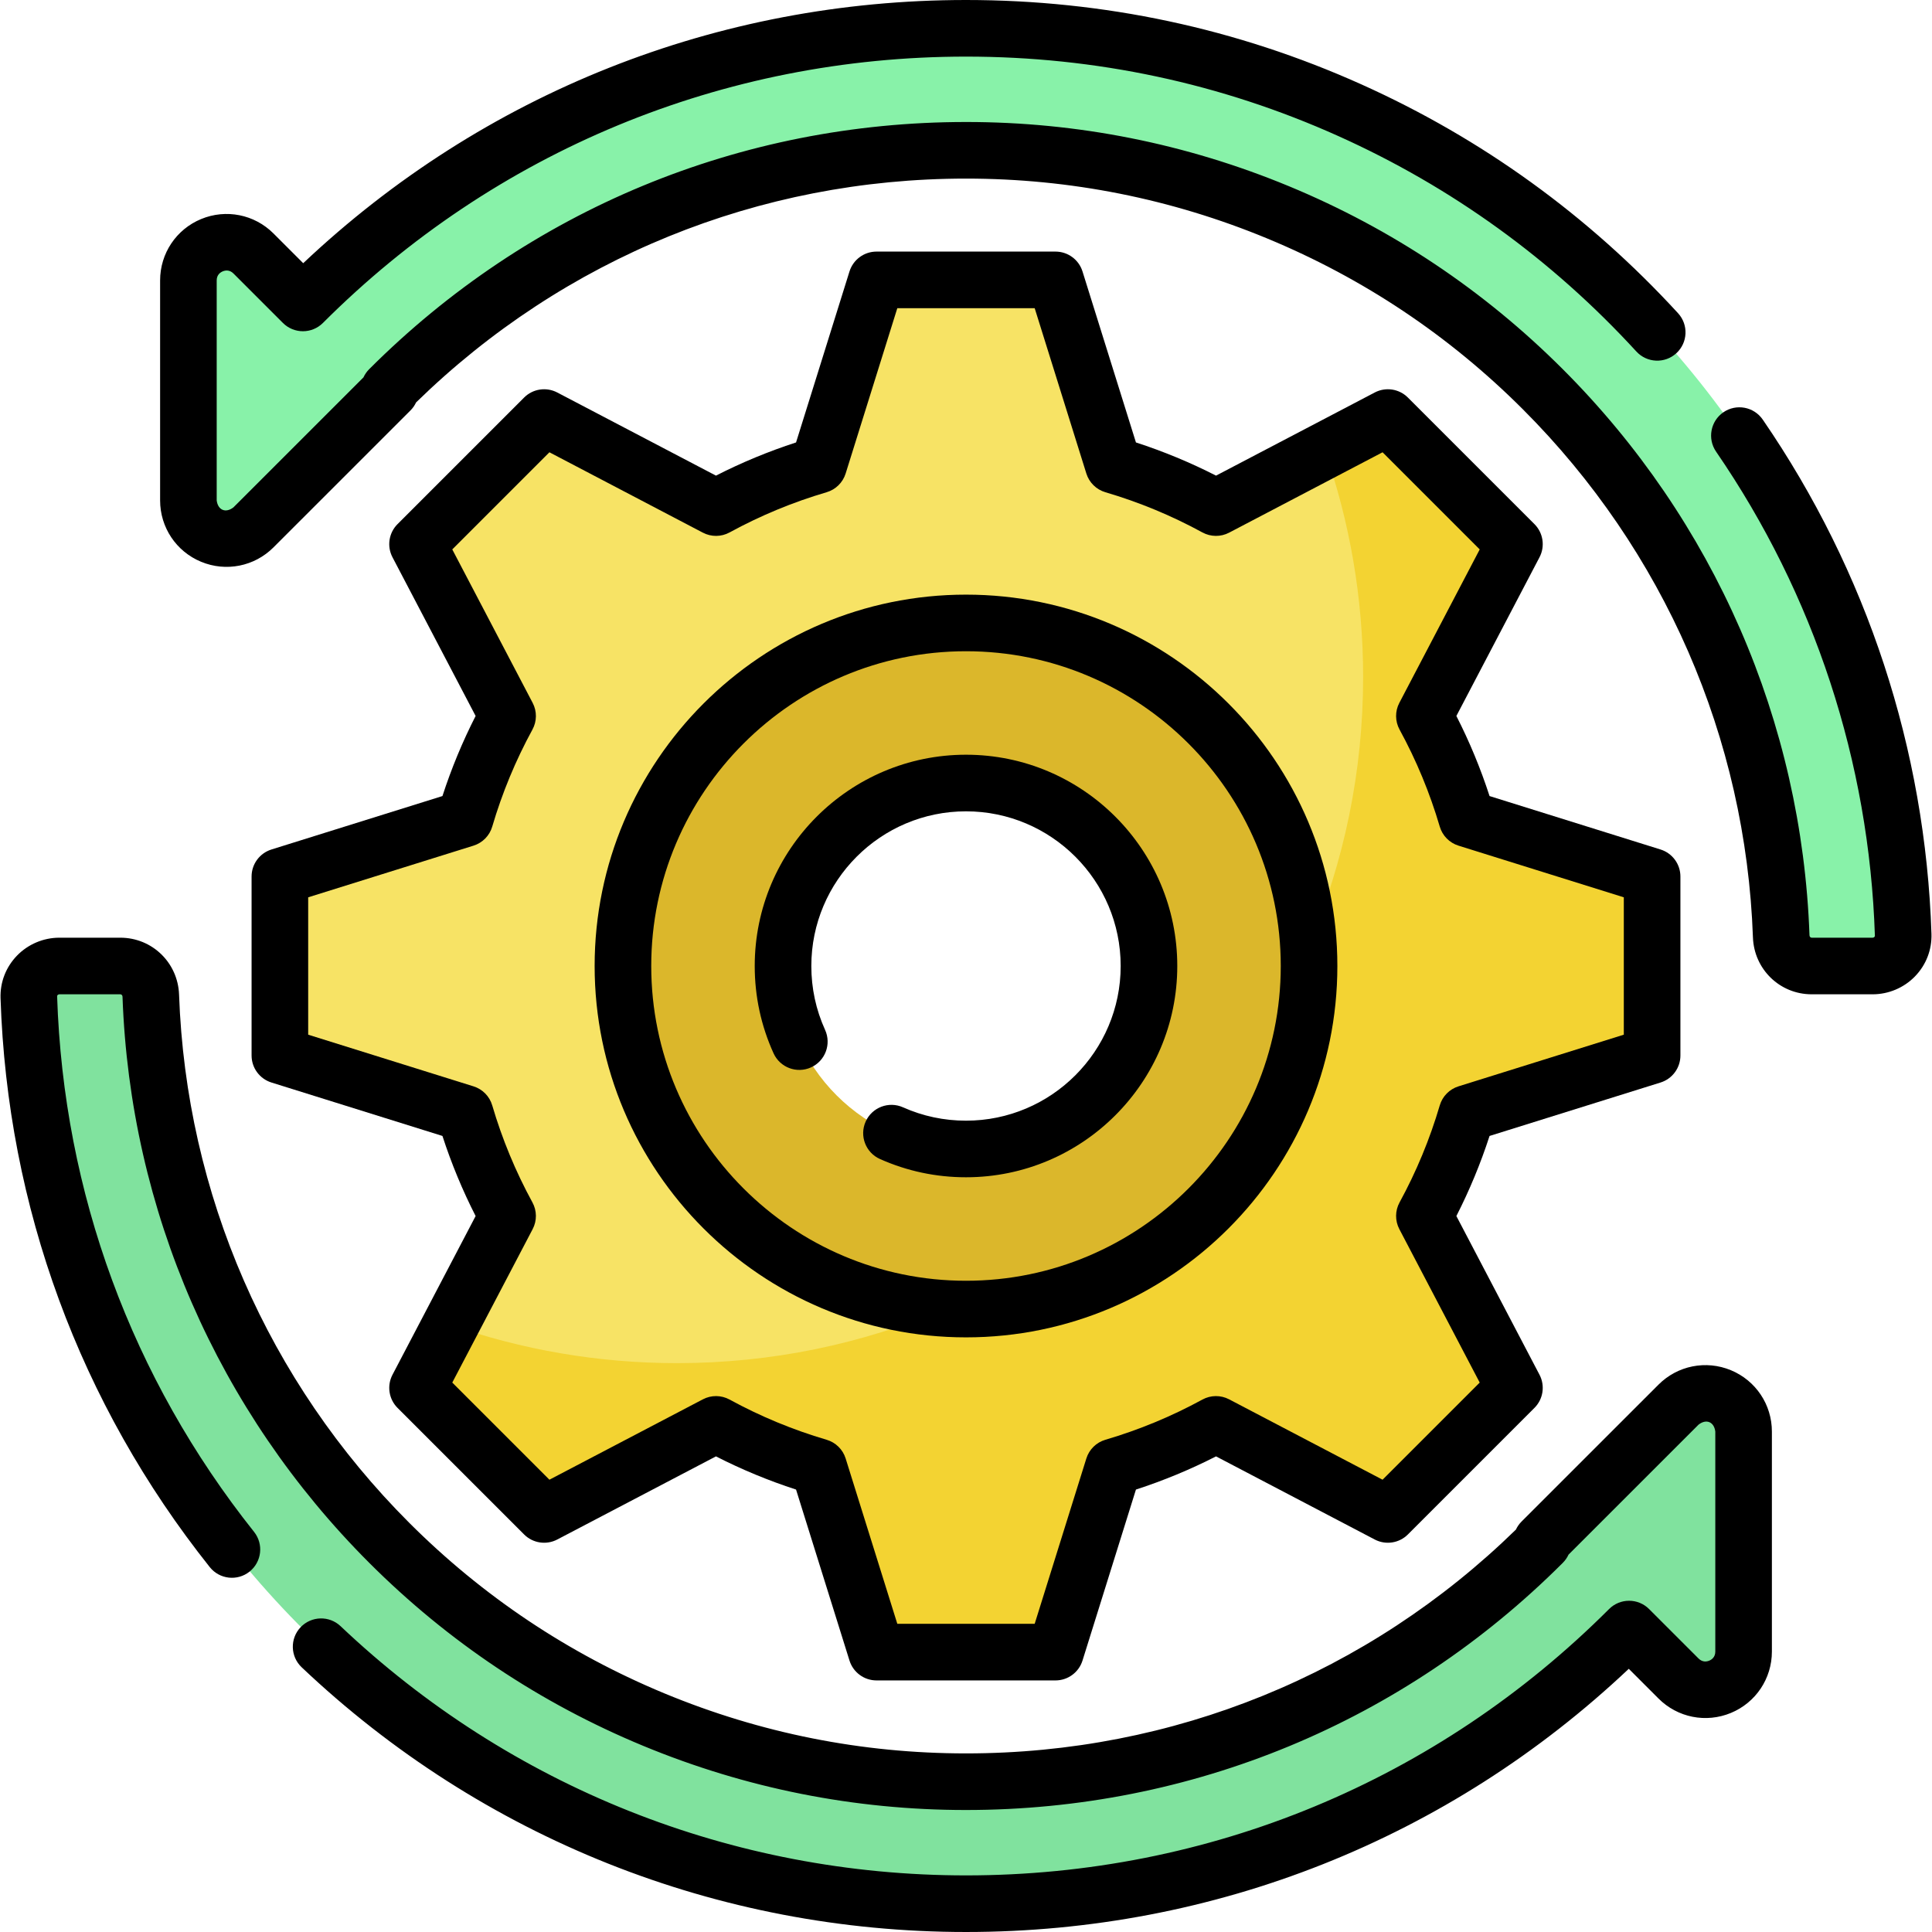
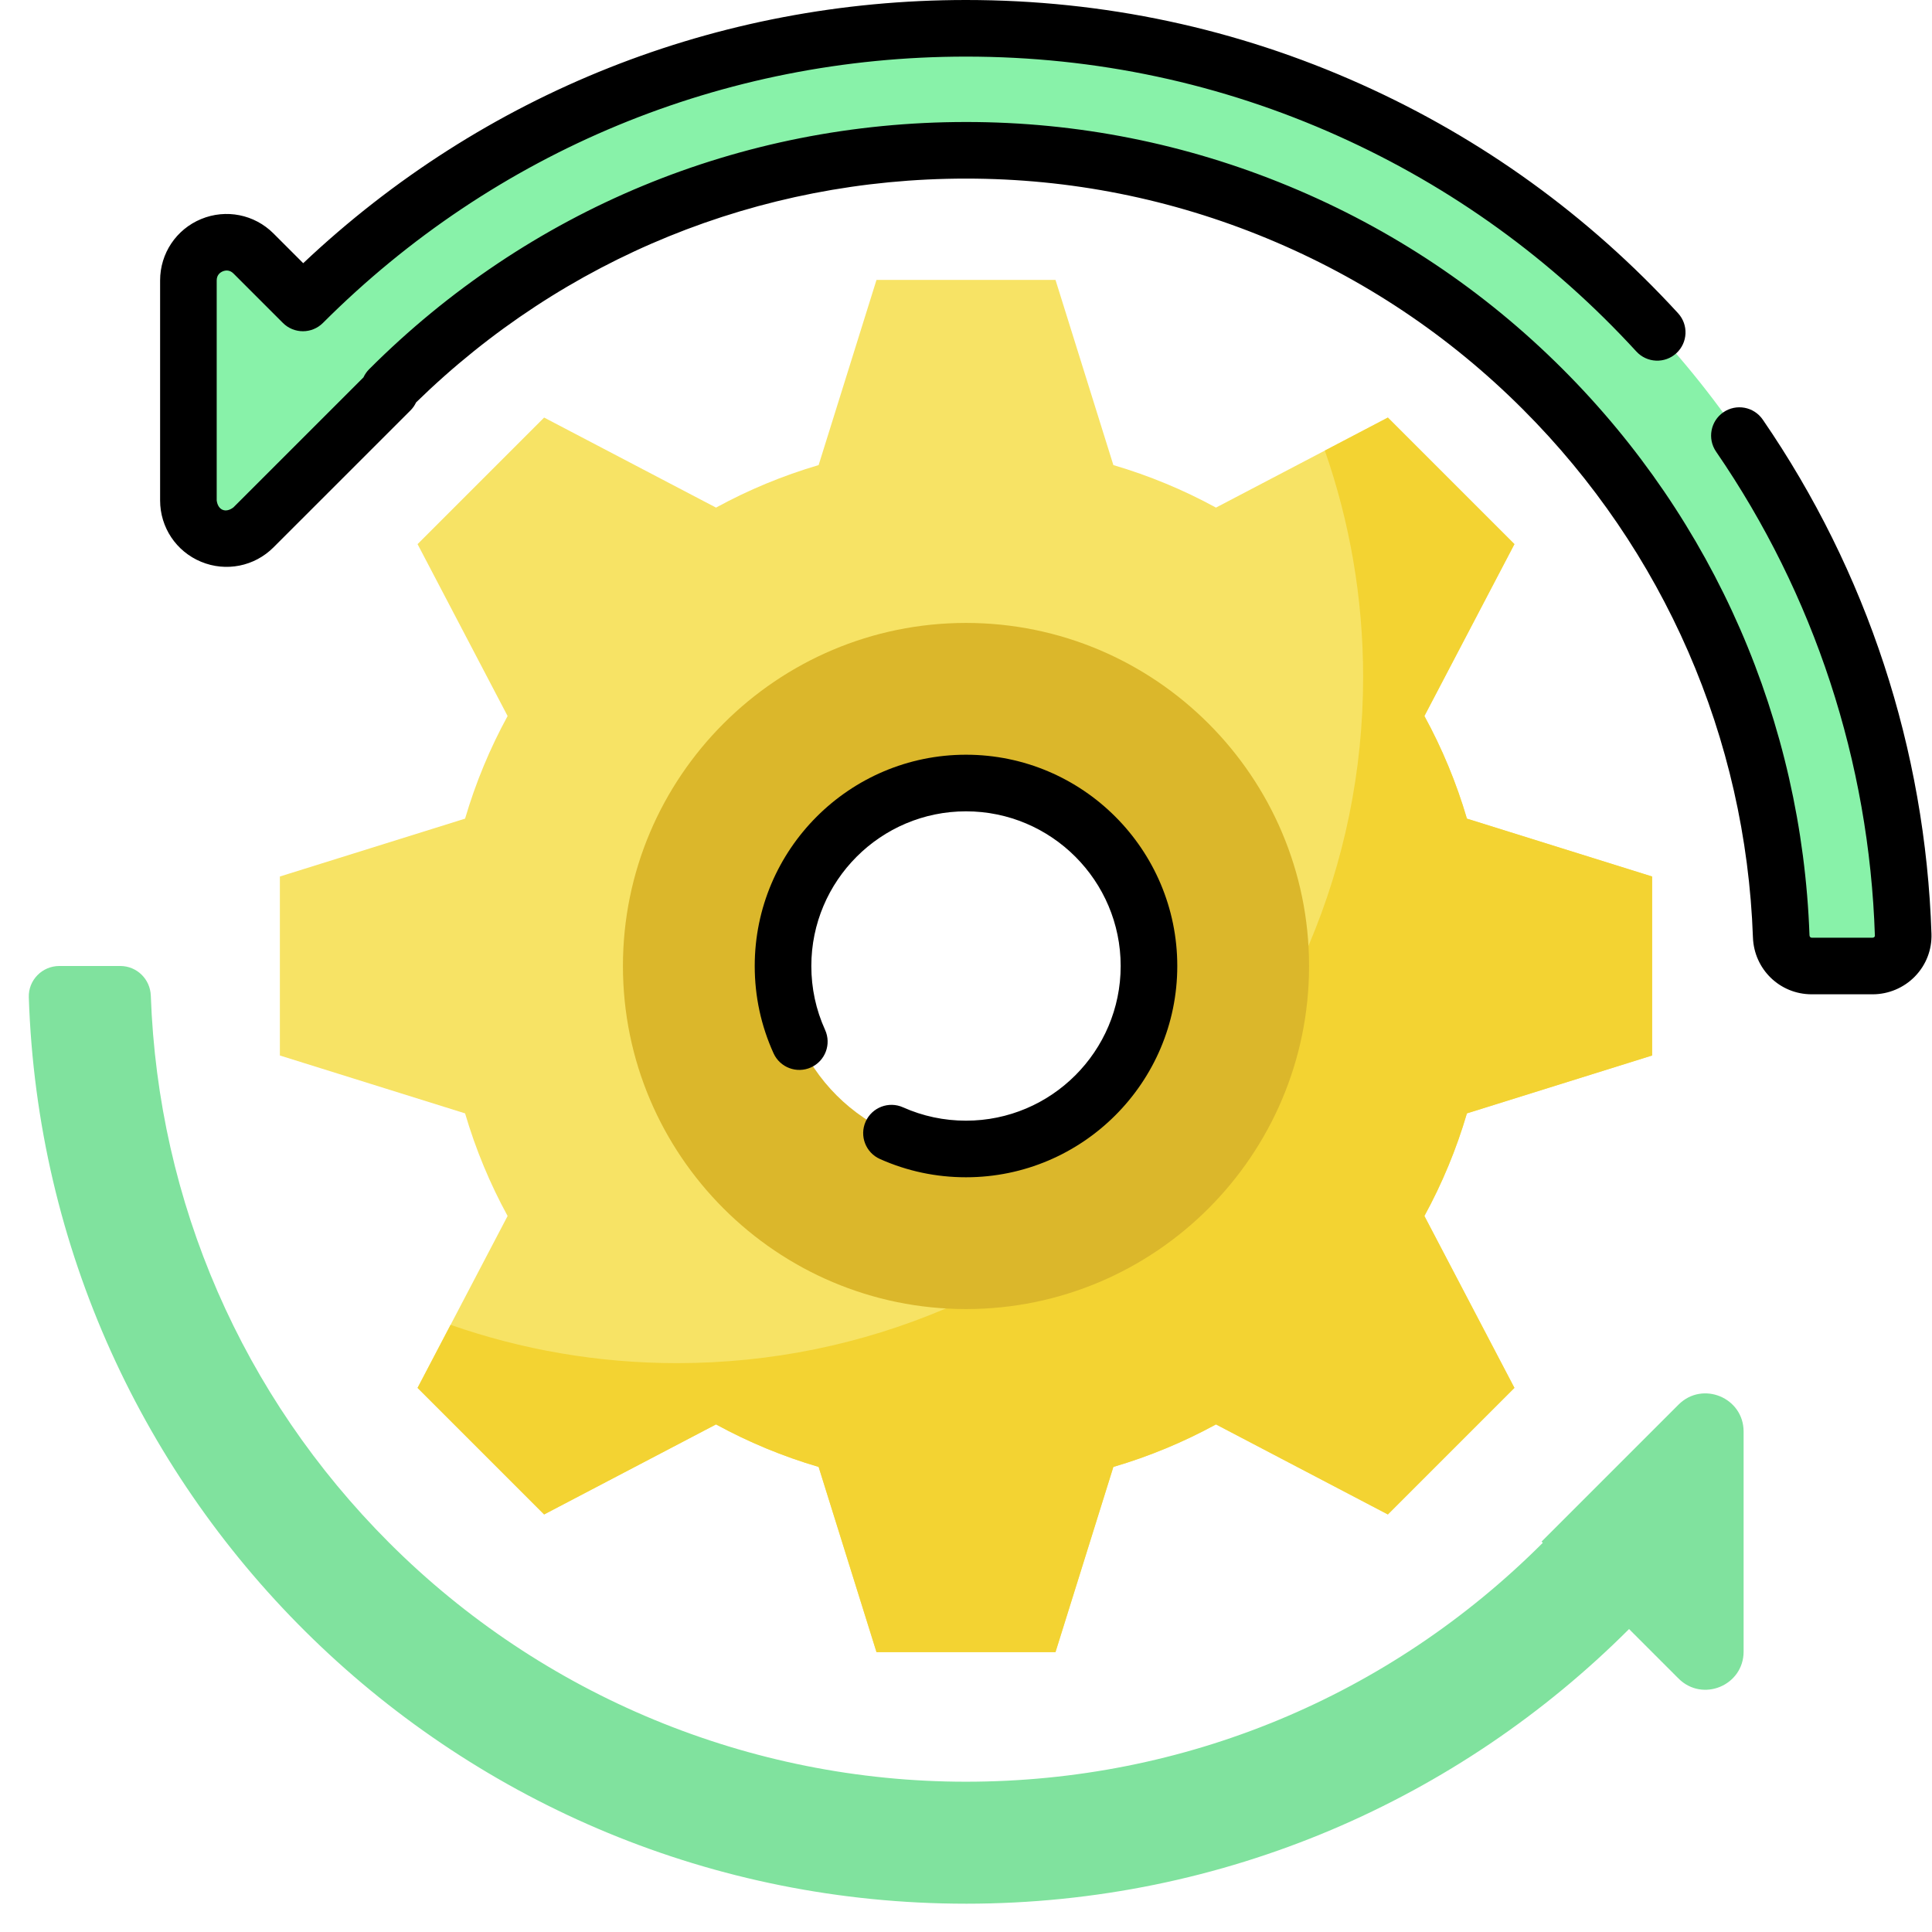
<svg xmlns="http://www.w3.org/2000/svg" id="Capa_1" enable-background="new 0 0 512 512" height="512" viewBox="0 0 512 512" width="512">
  <g>
    <g>
      <g>
        <path d="m437.829 279.717v-47.434l-49.08-15.338c-2.8-9.531-6.592-18.637-11.268-27.193l23.862-45.554-33.541-33.541-45.555 23.862c-8.556-4.676-17.662-8.468-27.193-11.268l-15.338-49.08h-47.434l-15.338 49.08c-9.531 2.8-18.637 6.592-27.193 11.268l-45.554-23.862-33.541 33.541 23.862 45.555c-4.676 8.556-8.468 17.662-11.268 27.193l-49.08 15.338v47.434l49.08 15.338c2.8 9.531 6.592 18.637 11.268 27.193l-23.862 45.555 33.541 33.541 45.554-23.862c8.556 4.676 17.662 8.468 27.193 11.268l15.338 49.08h47.434l15.338-49.08c9.531-2.8 18.637-6.592 27.193-11.268l45.555 23.862 33.541-33.541-23.862-45.555c4.676-8.556 8.468-17.662 11.268-27.193zm-181.829 38.913c-34.59 0-62.63-28.04-62.63-62.63s28.04-62.63 62.63-62.63 62.63 28.04 62.63 62.63-28.04 62.63-62.63 62.63z" fill="#f7e365" />
      </g>
      <g>
        <path d="m437.829 279.717v-47.434l-49.08-15.338c-2.8-9.531-6.592-18.637-11.268-27.193l23.862-45.554-33.541-33.541-16.707 8.751c6.566 18.788 10.148 38.977 10.148 60.006 0 100.422-81.408 181.829-181.829 181.829-21.029 0-41.218-3.582-60.006-10.148l-8.751 16.707 33.541 33.541 45.554-23.862c8.556 4.676 17.662 8.468 27.193 11.268l15.338 49.08h47.434l15.338-49.08c9.531-2.8 18.637-6.592 27.193-11.268l45.555 23.862 33.541-33.541-23.862-45.555c4.676-8.556 8.468-17.662 11.268-27.193z" fill="#f3d332" />
      </g>
      <g>
        <path d="m256 165.085c-50.131 0-90.915 40.784-90.915 90.915s40.784 90.915 90.915 90.915 90.915-40.784 90.915-90.915-40.784-90.915-90.915-90.915zm0 139.403c-26.779 0-48.488-21.709-48.488-48.488s21.709-48.488 48.488-48.488 48.488 21.709 48.488 48.488-21.709 48.488-48.488 48.488z" fill="#dbb72b" />
      </g>
    </g>
    <g>
      <path d="m256 7.5c-68.621 0-130.746 27.814-175.716 72.784l-13.113-13.113c-6.364-6.364-17.245-1.857-17.245 7.143v58.302c0 9 10.881 13.507 17.245 7.143l36.294-36.294-.324-.324c40.83-40.83 95.115-63.315 152.856-63.316 57.325-.001 112.332 22.785 152.865 63.32 38.969 38.971 61.227 90.199 63.173 144.99.155 4.376 3.699 7.864 8.078 7.864h16.171c4.543 0 8.229-3.746 8.081-8.286-4.372-133.406-113.895-240.213-248.365-240.213z" fill="#88f2a9" />
    </g>
    <g>
      <path d="m256 504.5c68.621 0 130.746-27.814 175.716-72.784l13.113 13.113c6.364 6.364 17.245 1.857 17.245-7.143v-58.302c0-9-10.881-13.507-17.245-7.143l-36.294 36.294.324.324c-40.83 40.83-95.115 63.315-152.856 63.316-57.325.001-112.332-22.785-152.865-63.32-38.969-38.971-61.227-90.199-63.173-144.99-.155-4.376-3.699-7.864-8.078-7.864h-16.171c-4.543 0-8.23 3.746-8.081 8.286 4.372 133.406 113.895 240.213 248.365 240.213z" fill="#80e29e" />
    </g>
    <g>
-       <path d="m71.934 225.125c-3.131.979-5.263 3.878-5.263 7.159v47.434c0 3.28 2.132 6.18 5.263 7.159l45.317 14.162c2.366 7.294 5.312 14.405 8.794 21.225l-22.032 42.06c-1.522 2.906-.979 6.464 1.34 8.783l33.541 33.541c2.319 2.319 5.878 2.862 8.783 1.34l42.06-22.032c6.82 3.482 13.931 6.428 21.225 8.794l14.162 45.317c.979 3.131 3.878 5.263 7.159 5.263h47.434c3.28 0 6.18-2.132 7.159-5.263l14.162-45.317c7.294-2.366 14.405-5.312 21.225-8.794l42.06 22.032c2.906 1.522 6.463.979 8.783-1.34l33.541-33.541c2.32-2.319 2.863-5.877 1.34-8.783l-22.032-42.06c3.482-6.82 6.428-13.931 8.794-21.225l45.317-14.162c3.131-.979 5.263-3.878 5.263-7.159v-47.434c0-3.28-2.132-6.18-5.263-7.159l-45.317-14.162c-2.366-7.294-5.312-14.405-8.794-21.225l22.032-42.06c1.522-2.906.979-6.464-1.34-8.783l-33.541-33.541c-2.32-2.32-5.878-2.863-8.783-1.34l-42.06 22.032c-6.82-3.482-13.931-6.428-21.225-8.794l-14.162-45.317c-.979-3.131-3.878-5.263-7.159-5.263h-47.434c-3.28 0-6.18 2.132-7.159 5.263l-14.162 45.317c-7.294 2.366-14.405 5.312-21.225 8.794l-42.06-22.032c-2.907-1.523-6.464-.979-8.783 1.34l-33.541 33.541c-2.32 2.319-2.863 5.877-1.34 8.783l22.032 42.06c-3.482 6.82-6.428 13.931-8.794 21.225zm58.513-6.066c2.621-8.92 6.205-17.57 10.653-25.71 1.203-2.2 1.226-4.855.062-7.077l-21.304-40.67 25.743-25.743 40.67 21.304c2.22 1.163 4.877 1.141 7.077-.062 8.14-4.448 16.79-8.033 25.71-10.653 2.404-.706 4.297-2.567 5.045-4.958l13.693-43.817h36.405l13.693 43.817c.748 2.392 2.641 4.252 5.045 4.958 8.92 2.621 17.57 6.205 25.71 10.653 2.2 1.202 4.855 1.226 7.077.062l40.67-21.304 25.743 25.743-21.304 40.67c-1.164 2.221-1.14 4.876.062 7.077 4.448 8.14 8.033 16.79 10.653 25.71.706 2.404 2.567 4.297 4.958 5.045l43.817 13.693v36.405l-43.817 13.693c-2.392.748-4.252 2.641-4.958 5.045-2.621 8.92-6.205 17.57-10.653 25.71-1.203 2.2-1.226 4.855-.062 7.077l21.304 40.67-25.743 25.743-40.67-21.304c-2.22-1.163-4.877-1.141-7.077.062-8.14 4.448-16.79 8.033-25.71 10.653-2.404.706-4.297 2.567-5.045 4.958l-13.693 43.817h-36.405l-13.693-43.817c-.748-2.392-2.641-4.252-5.045-4.958-8.92-2.621-17.57-6.205-25.71-10.653-2.201-1.203-4.856-1.227-7.077-.062l-40.67 21.304-25.743-25.743 21.304-40.67c1.164-2.221 1.14-4.876-.062-7.077-4.448-8.14-8.033-16.79-10.653-25.71-.706-2.404-2.567-4.297-4.958-5.045l-43.817-13.693v-36.405l43.817-13.693c2.391-.748 4.252-2.641 4.958-5.045z" />
      <path d="m214.931 282.869c3.771-1.713 5.44-6.159 3.728-9.93-2.422-5.333-3.649-11.032-3.649-16.939 0-22.602 18.388-40.99 40.99-40.99s40.99 18.388 40.99 40.99-18.388 40.99-40.99 40.99c-5.813 0-11.43-1.191-16.694-3.54-3.785-1.688-8.218.011-9.905 3.793-1.688 3.783.01 8.217 3.793 9.905 7.2 3.212 14.873 4.841 22.806 4.841 30.873 0 55.99-25.117 55.99-55.99s-25.117-55.99-55.99-55.99-55.99 25.117-55.99 55.99c0 8.062 1.679 15.847 4.991 23.141 1.713 3.773 6.16 5.441 9.93 3.729z" />
-       <path d="m256 354.415c54.266 0 98.415-44.148 98.415-98.415s-44.149-98.415-98.415-98.415-98.415 44.149-98.415 98.415 44.149 98.415 98.415 98.415zm0-181.83c45.995 0 83.415 37.419 83.415 83.415s-37.42 83.415-83.415 83.415-83.415-37.42-83.415-83.415 37.42-83.415 83.415-83.415z" />
      <path d="m467.142 111.193c-2.346-3.414-7.016-4.281-10.429-1.936-3.414 2.345-4.281 7.015-1.936 10.429 26.03 37.894 40.583 82.248 42.086 128.271.002.055.007.201-.145.357-.119.123-.267.185-.439.185h-16.17c-.315 0-.562-.265-.575-.626-2.014-56.605-25.23-109.885-65.372-150.026-20.871-20.876-45.286-37.191-72.567-48.493-27.271-11.297-56.055-17.024-85.556-17.024-.013 0-.028 0-.041 0-59.75 0-115.92 23.264-158.163 65.507-.649.649-1.154 1.387-1.516 2.175l-34.455 34.445c-2.053 1.596-4.113.746-4.436-1.836v-58.311c0-1.511 1.004-2.152 1.603-2.4.6-.249 1.765-.505 2.833.563l13.11 13.11c2.929 2.929 7.678 2.929 10.606 0 45.52-45.516 106.042-70.583 170.42-70.583 34.375 0 67.572 7.084 98.667 21.057 30.047 13.501 56.622 32.71 78.985 57.093 2.801 3.052 7.544 3.256 10.597.458 3.052-2.8 3.257-7.544.458-10.597-23.75-25.893-51.975-46.293-83.892-60.635-33.042-14.848-68.306-22.376-104.815-22.376-65.881 0-127.956 24.709-175.645 69.749l-7.882-7.882c-5.051-5.051-12.58-6.549-19.18-3.815-6.599 2.733-10.863 9.115-10.863 16.258v58.31c0 7.143 4.264 13.525 10.863 16.258 6.602 2.734 14.13 1.235 19.18-3.814l36.3-36.29c.624-.625 1.127-1.347 1.494-2.132 39.195-38.27 90.843-59.312 145.734-59.312h.038c27.521 0 54.376 5.344 79.816 15.882 25.452 10.543 48.229 25.765 67.701 45.241 37.45 37.45 59.109 87.153 60.988 139.944.291 8.469 7.127 15.103 15.565 15.103h16.17c4.207 0 8.296-1.733 11.219-4.755 2.949-3.048 4.496-7.055 4.357-11.28-1.596-48.889-17.058-96.011-44.713-136.272z" />
-       <path d="m458.707 363.122c-6.601-2.734-14.13-1.235-19.18 3.814l-36.3 36.29c-.624.625-1.127 1.347-1.494 2.132-39.195 38.271-90.844 59.312-145.735 59.312-.013 0-.024 0-.038 0-27.521 0-54.376-5.344-79.816-15.882-25.452-10.543-48.229-25.765-67.701-45.241-37.45-37.45-59.109-87.153-60.988-139.944-.291-8.469-7.127-15.103-15.565-15.103h-16.17c-4.207 0-8.296 1.733-11.219 4.755-2.949 3.048-4.496 7.055-4.357 11.281 1.813 55.321 20.986 107.455 55.447 150.764 2.579 3.24 7.296 3.778 10.539 1.199 3.241-2.579 3.778-7.297 1.199-10.539-32.438-40.767-50.486-89.841-52.192-141.917-.002-.055-.007-.201.145-.357.119-.123.267-.185.439-.185h16.17c.315 0 .562.265.575.626 2.014 56.605 25.23 109.885 65.372 150.026 20.871 20.876 45.286 37.191 72.567 48.493 27.271 11.297 56.055 17.025 85.556 17.024h.041c59.75 0 115.92-23.264 158.163-65.507.649-.649 1.154-1.387 1.516-2.175l34.455-34.445c2.052-1.597 4.113-.746 4.436 1.836v58.31c0 1.511-1.004 2.152-1.603 2.4-.6.249-1.765.505-2.833-.563l-13.11-13.11c-2.929-2.929-7.678-2.929-10.606 0-45.52 45.517-106.042 70.584-170.42 70.584-61.939 0-120.801-23.455-165.741-66.044-3.007-2.849-7.754-2.722-10.603.285s-2.722 7.754.285 10.603c47.739 45.24 110.264 70.156 176.059 70.156 65.881 0 127.956-24.709 175.645-69.749l7.882 7.882c5.051 5.051 12.58 6.55 19.18 3.815 6.599-2.733 10.863-9.115 10.863-16.258v-58.31c0-7.143-4.264-13.525-10.863-16.258z" />
    </g>
  </g>
</svg>